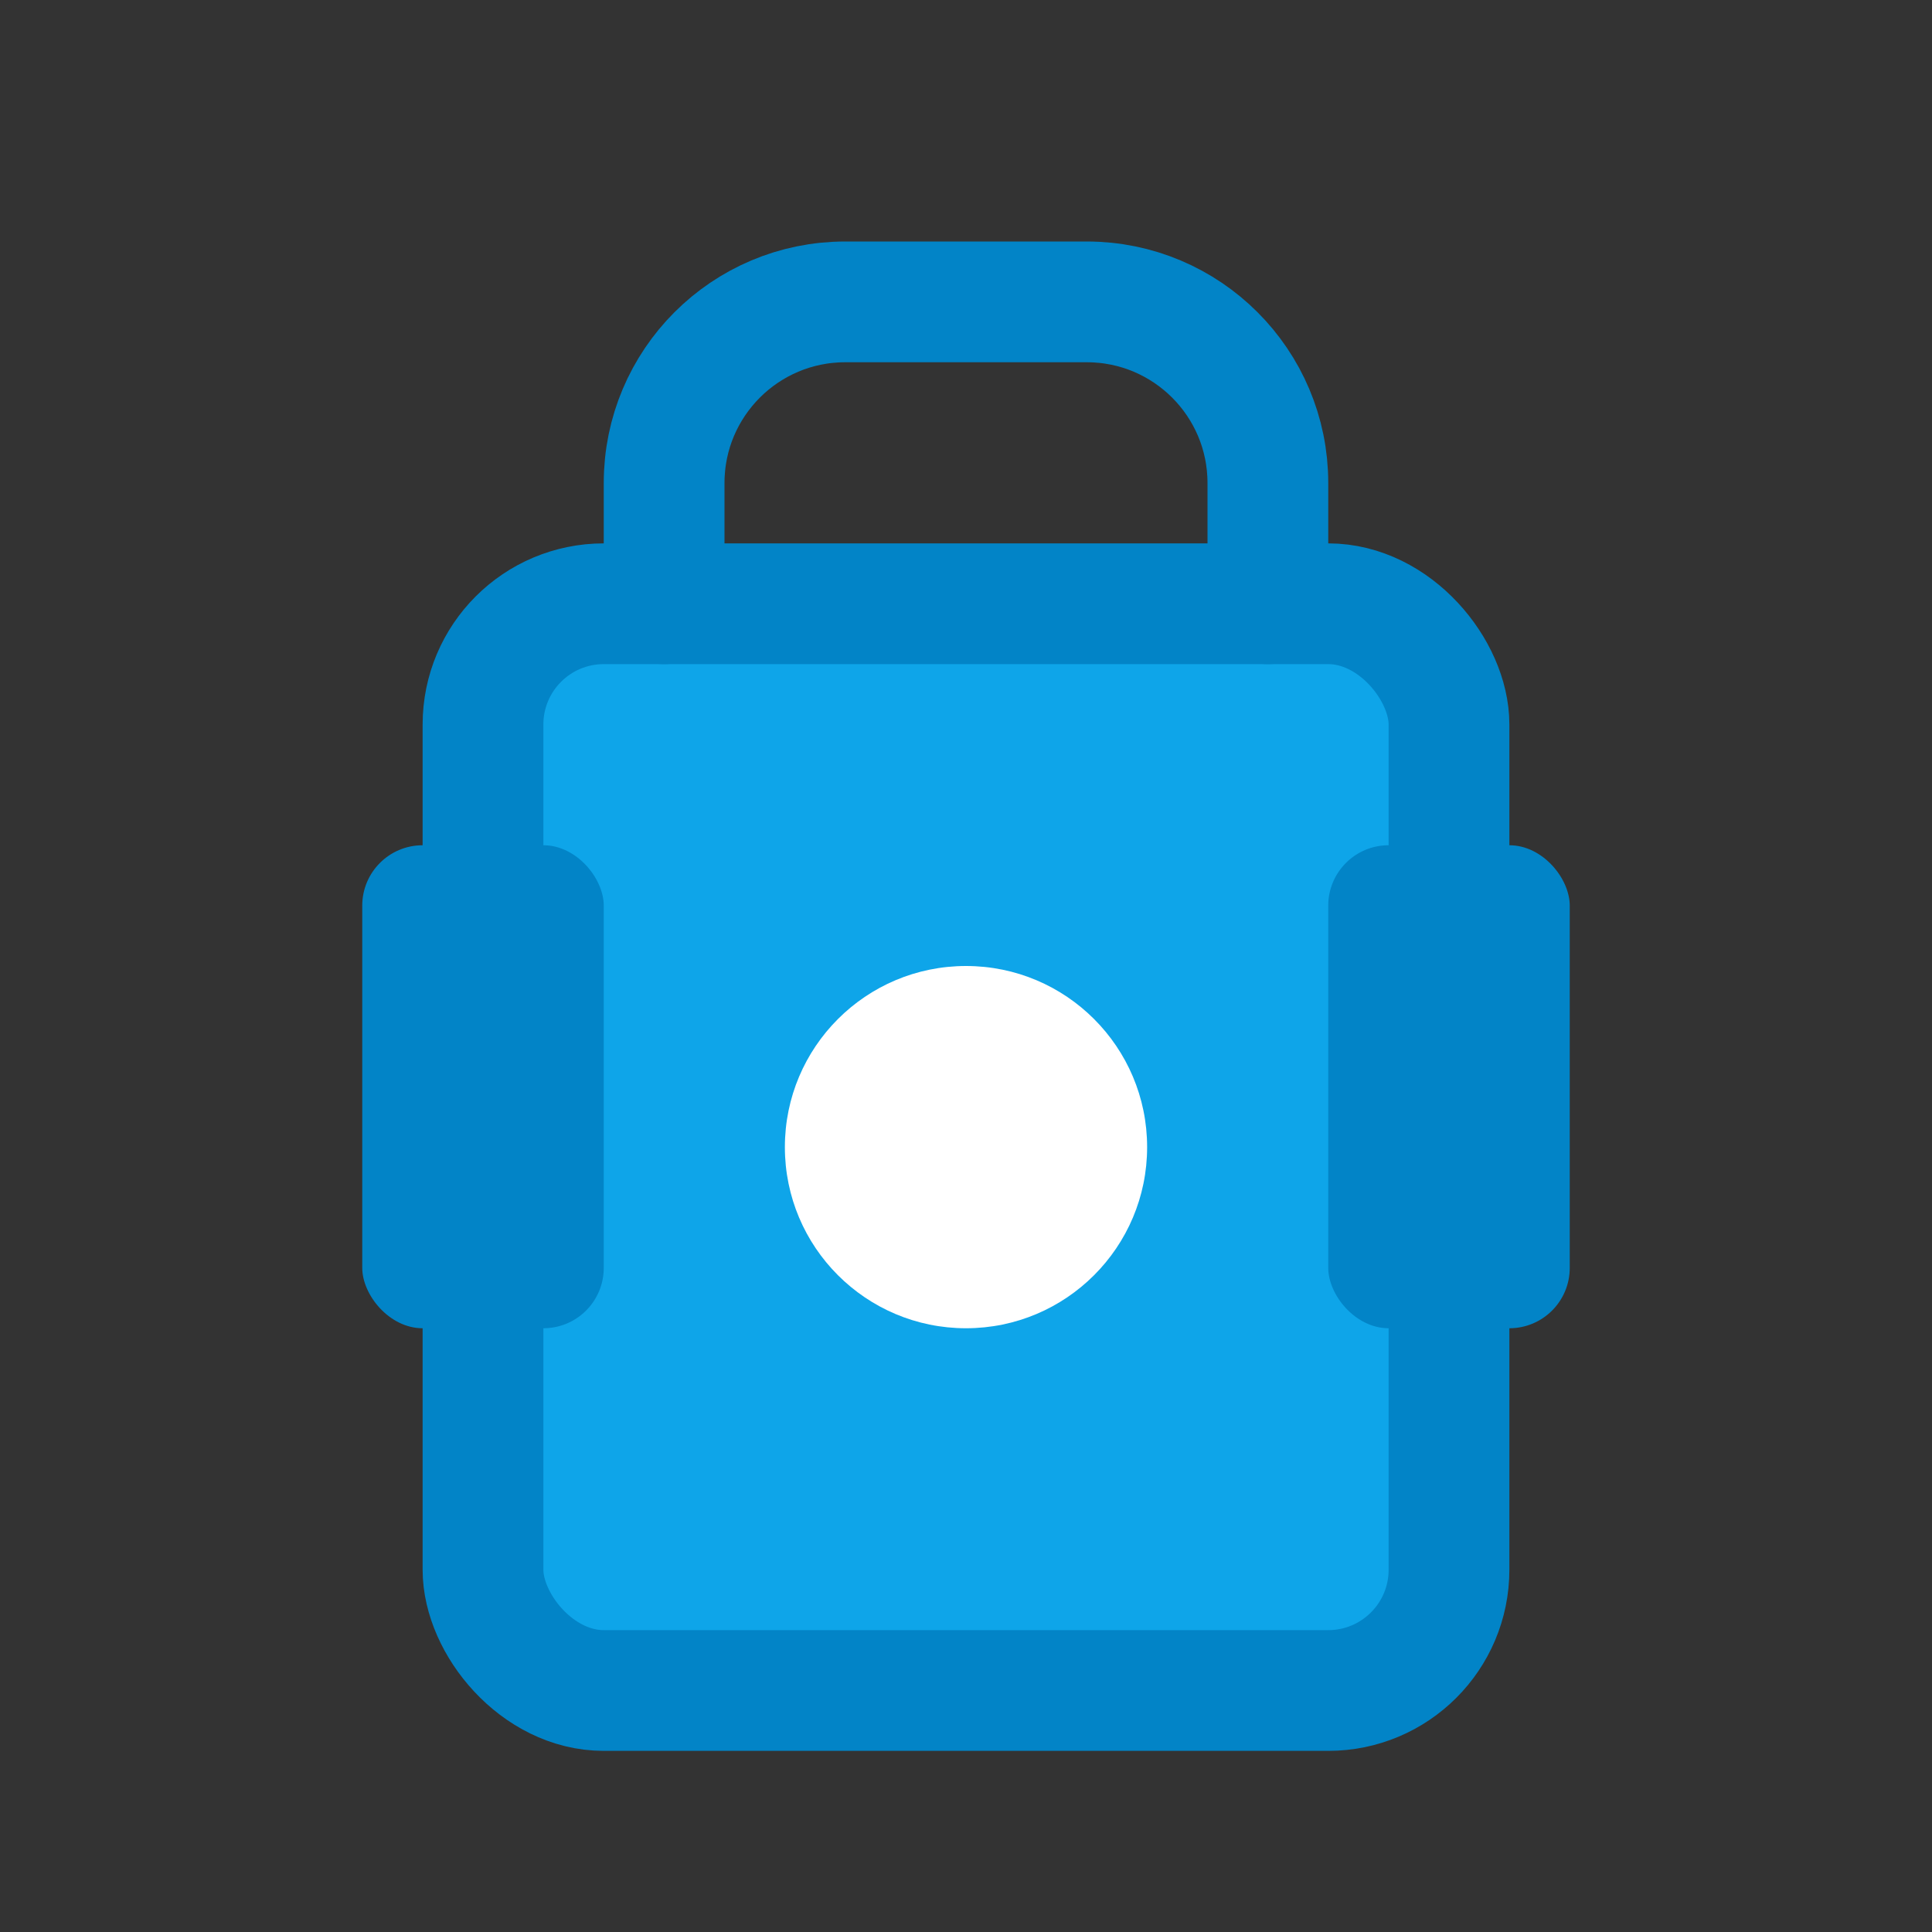
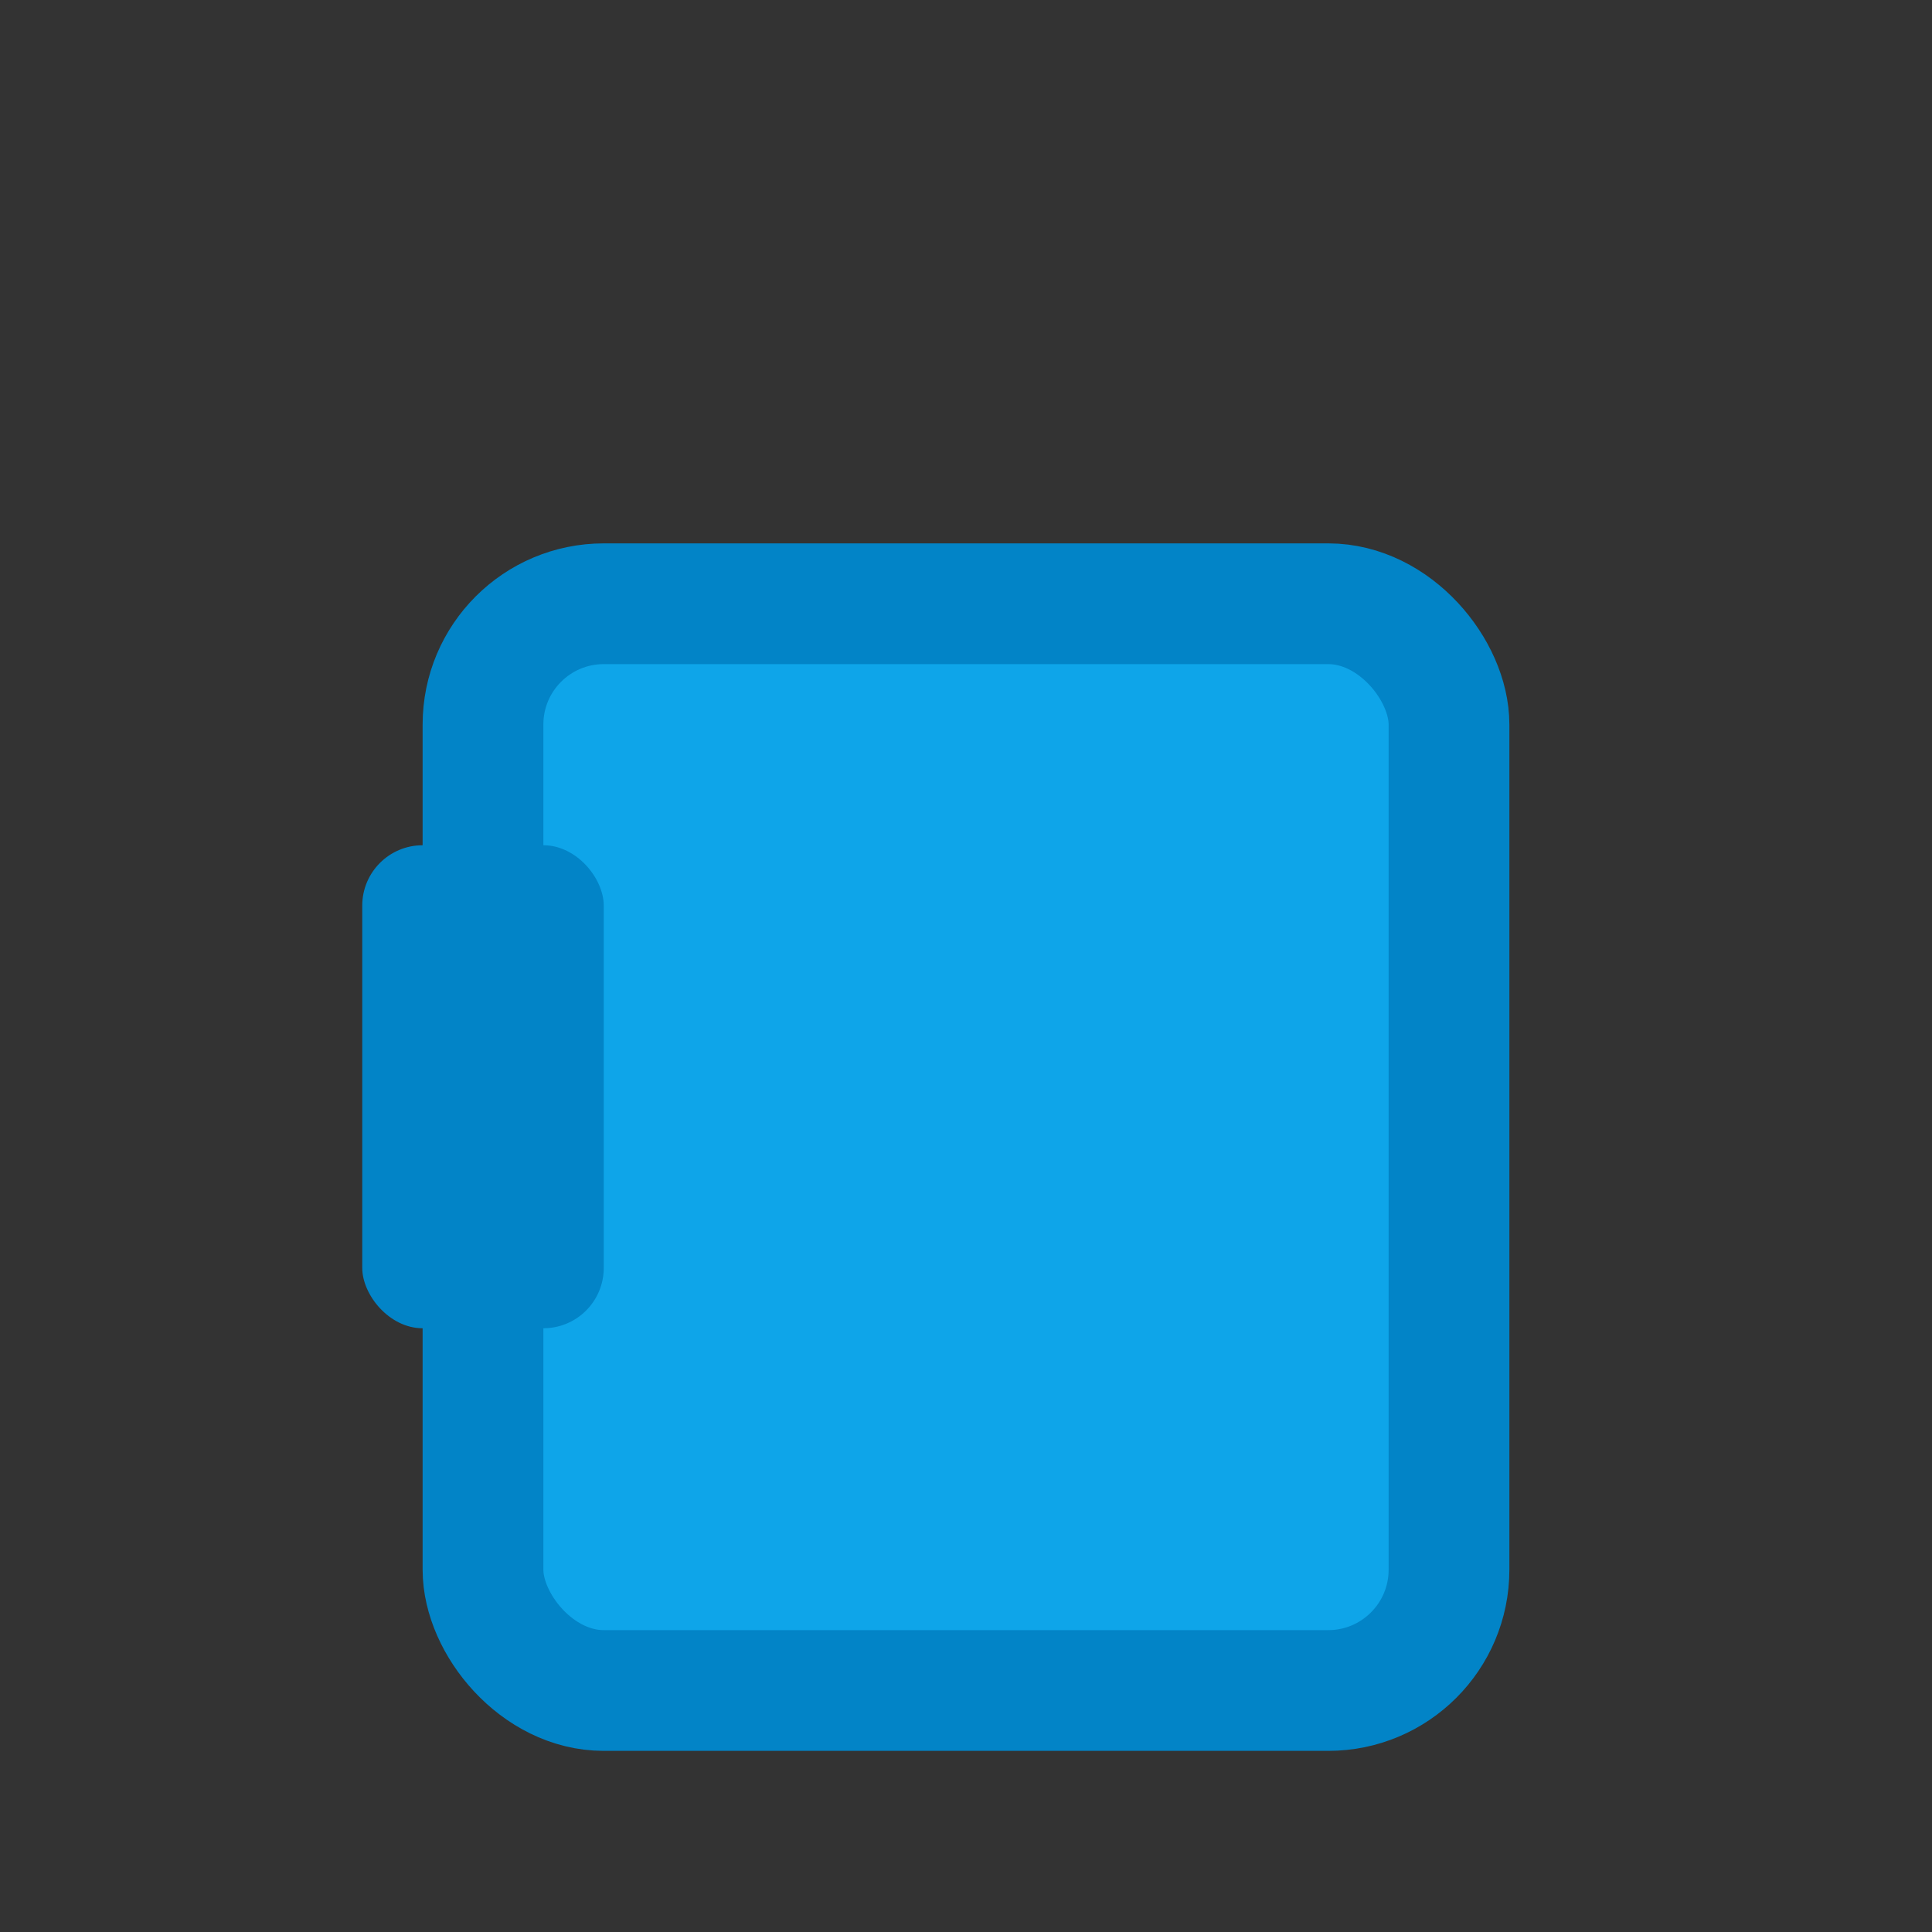
<svg xmlns="http://www.w3.org/2000/svg" width="32" height="32" viewBox="0 0 32 32" fill="none">
  <rect x="0" y="0" width="32" height="32" fill="#333333" stroke="none" />
  <rect x="8" y="10" width="16" height="18" rx="2" fill="#0ea5e9" stroke="#0284c7" stroke-width="2" />
-   <path d="M11 10V8C11 6.343 12.343 5 14 5H18C19.657 5 21 6.343 21 8V10" stroke="#0284c7" stroke-width="2" stroke-linecap="round" />
  <rect x="6" y="14" width="4" height="8" rx="1" fill="#0284c7" />
-   <rect x="22" y="14" width="4" height="8" rx="1" fill="#0284c7" />
-   <circle cx="16" cy="19" r="3" fill="#ffffff" />
</svg>